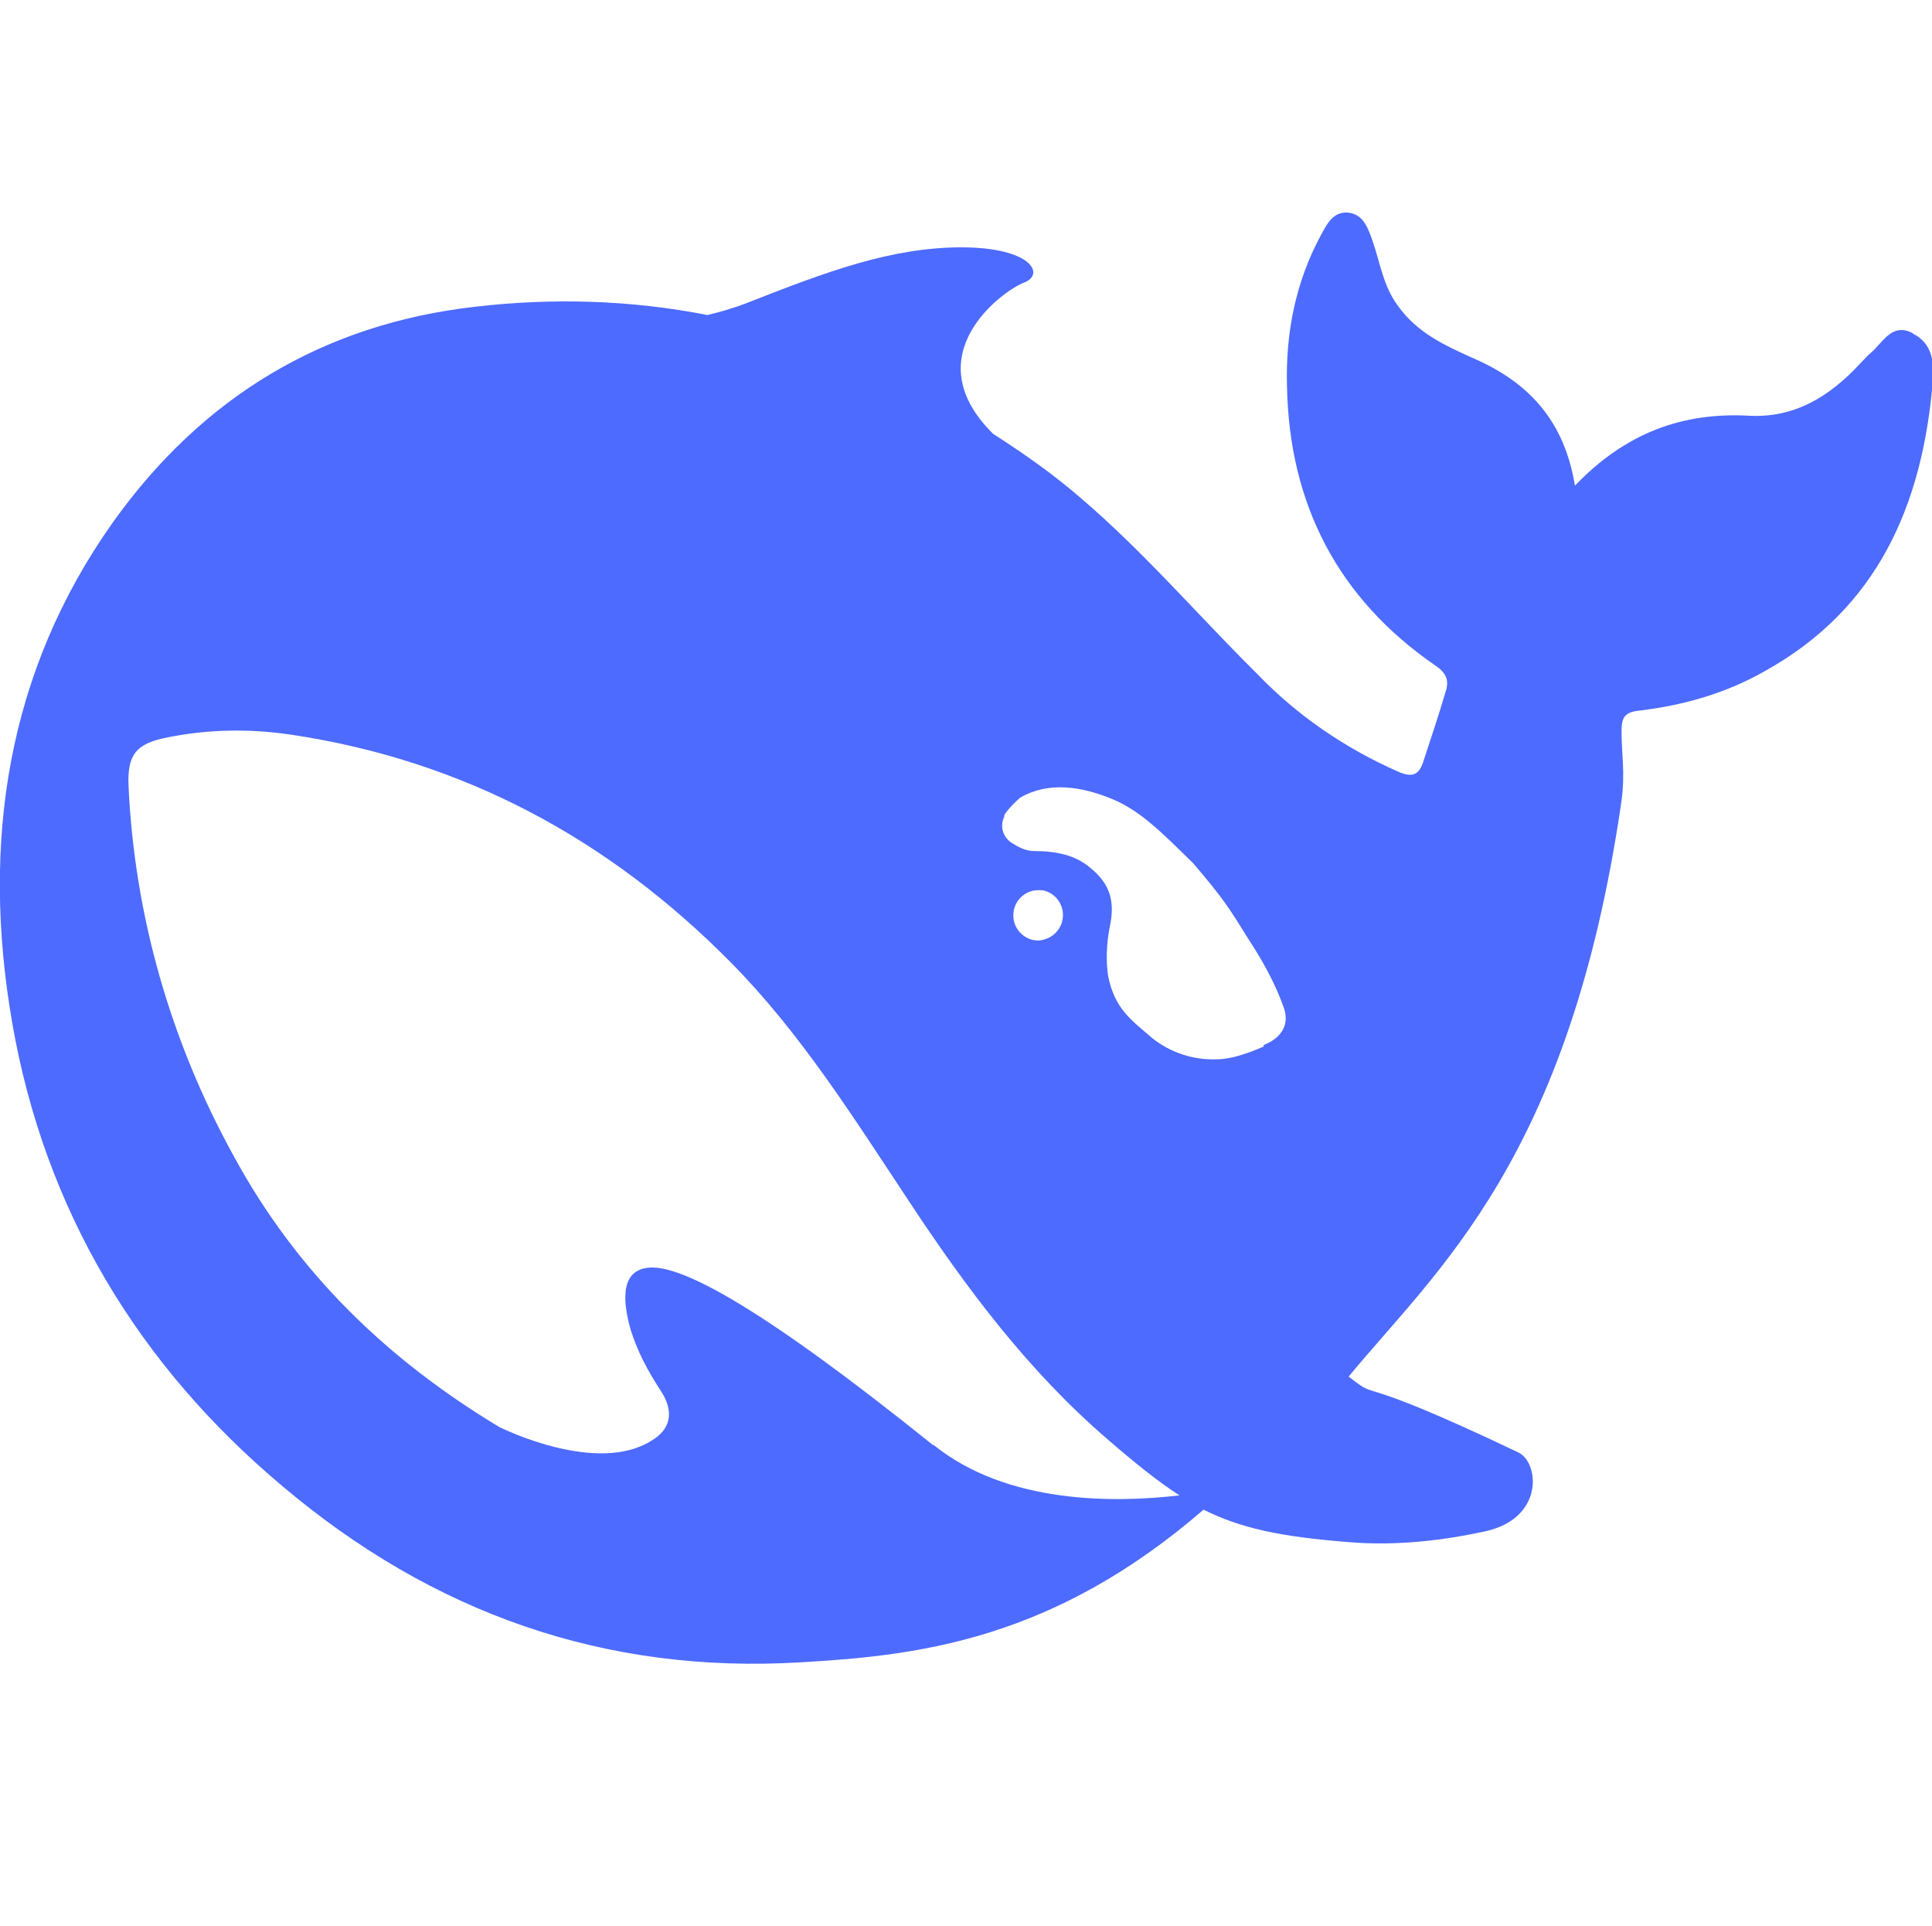
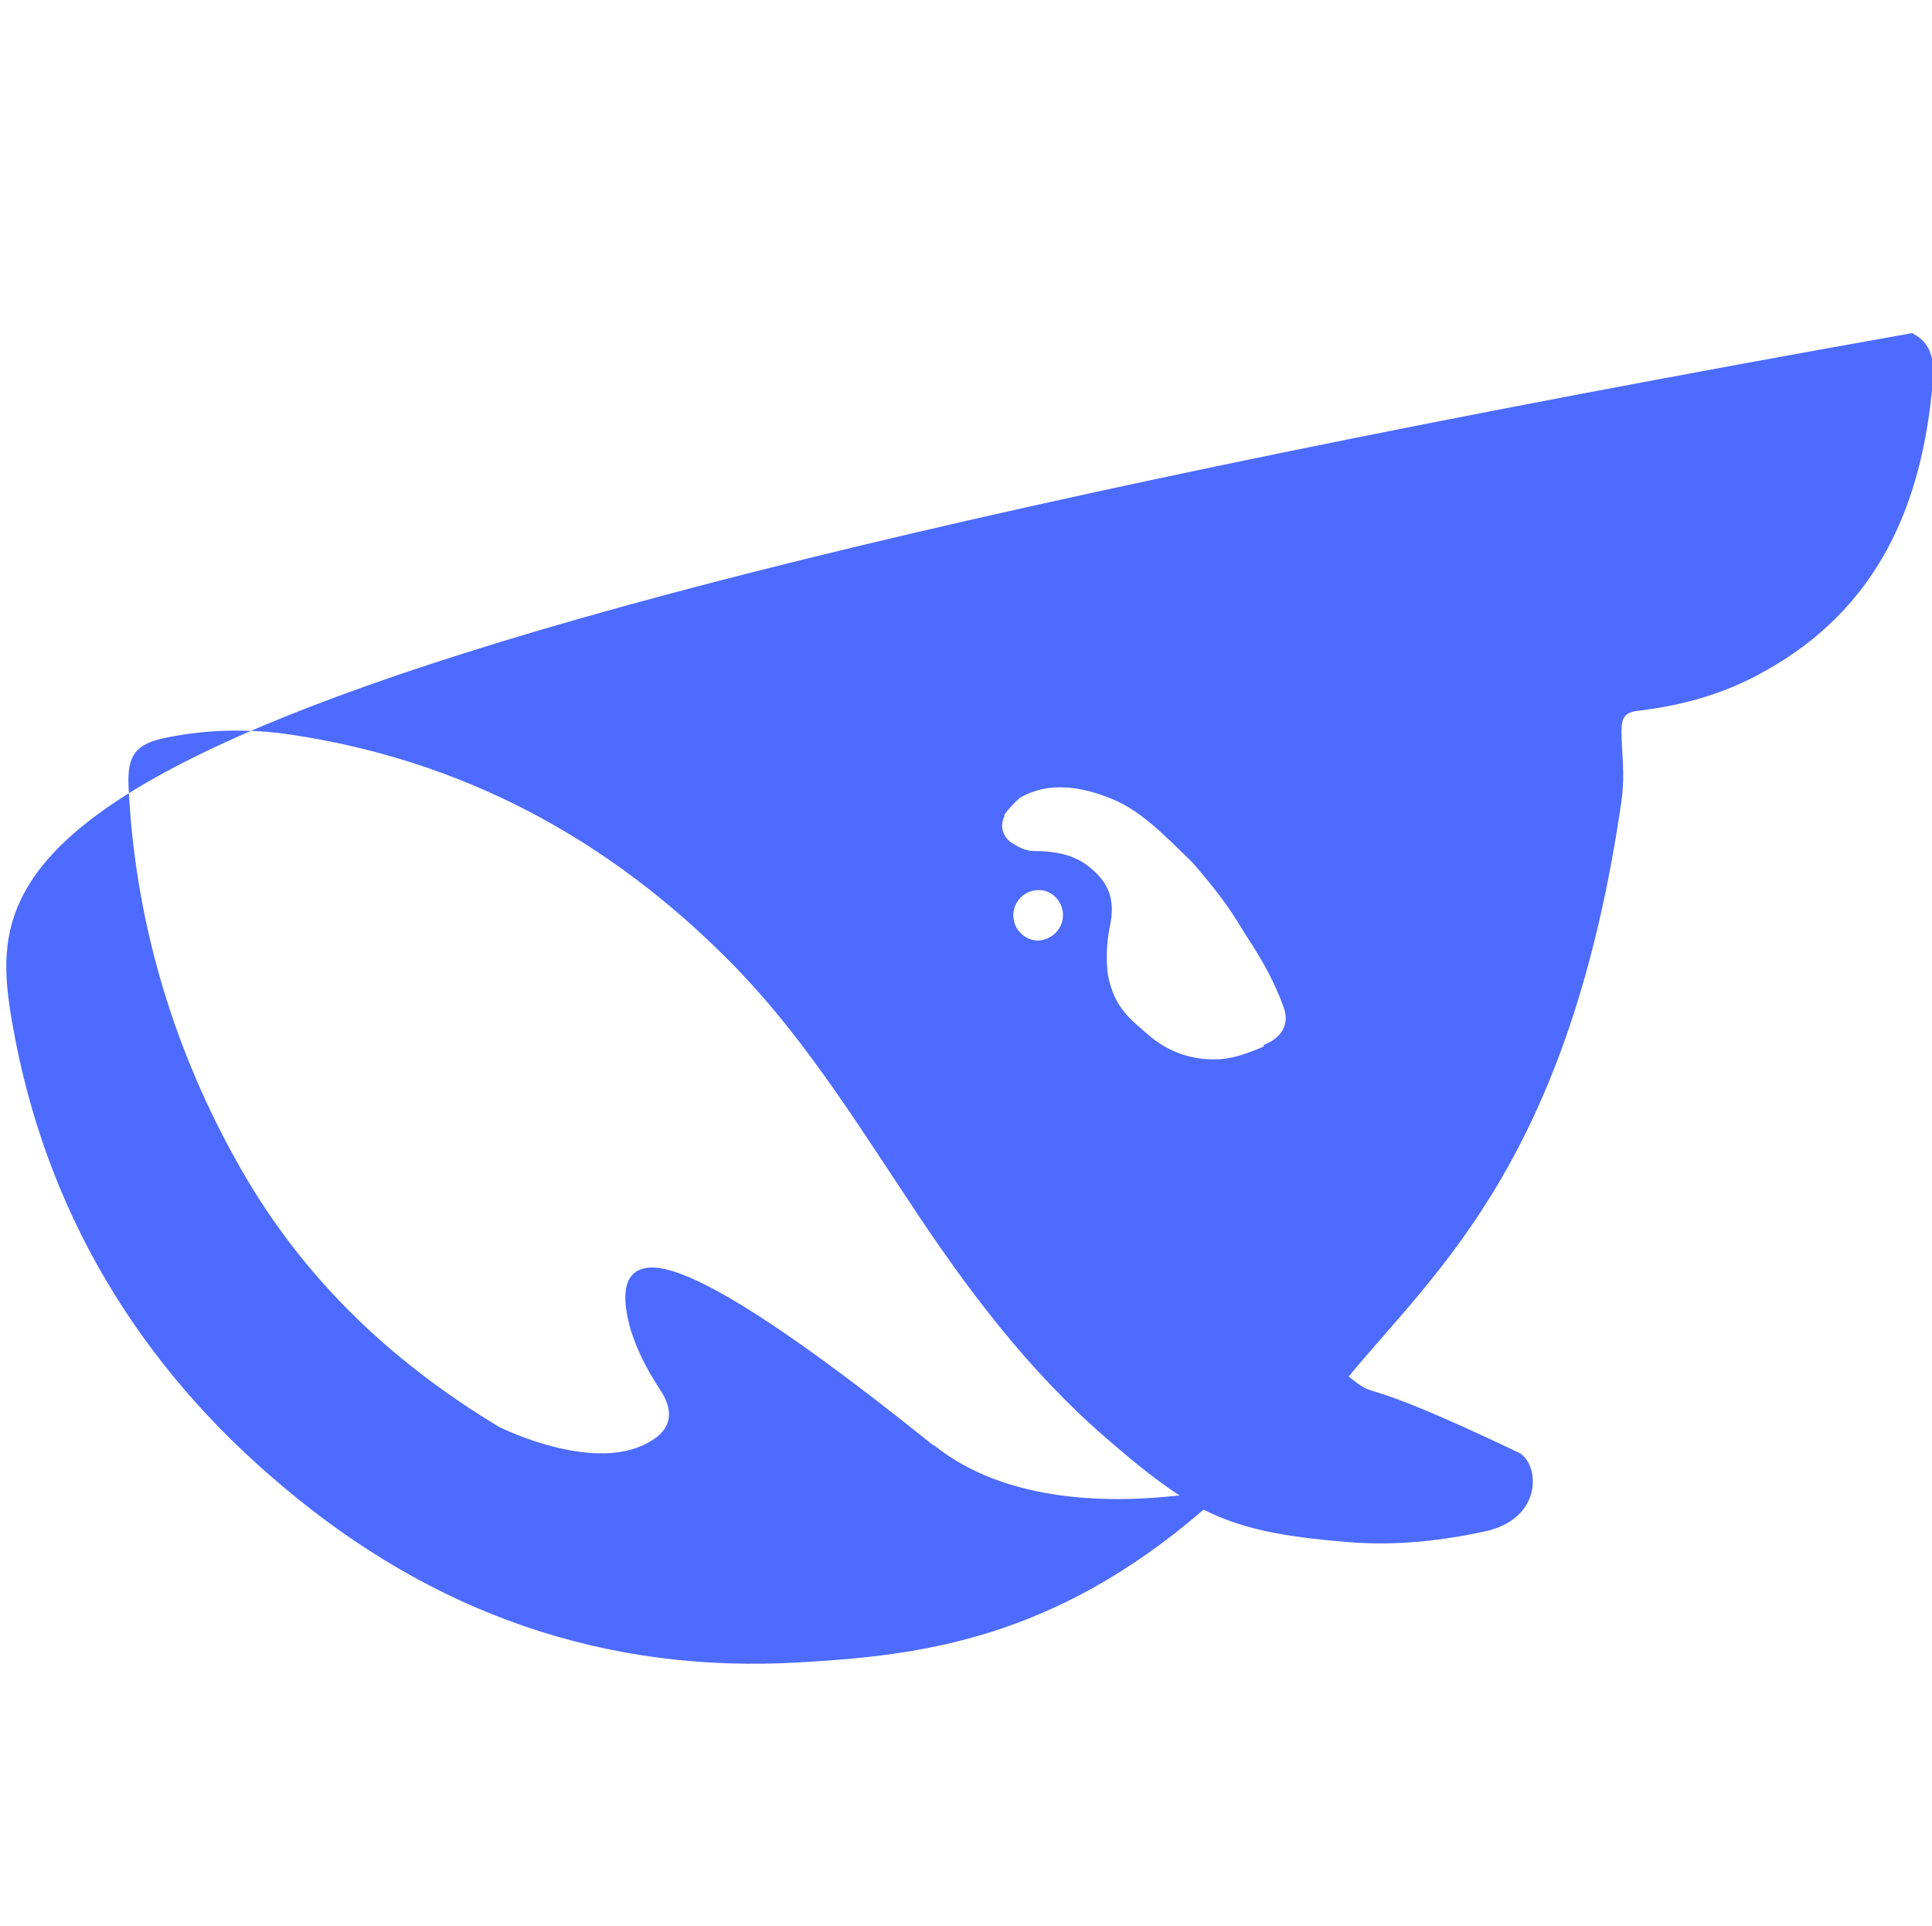
<svg xmlns="http://www.w3.org/2000/svg" id="_图层_1" data-name="图层 1" version="1.1" viewBox="0 0 257 256.2">
  <defs>
    <style>
      .cls-1 {
        fill: #4d6bfe;
        stroke-width: 0px;
      }
    </style>
  </defs>
-   <path class="cls-1" d="M254.4,44.3c-2.7-1.4-3.9,1.2-5.5,2.6-.5.4-1,1-1.5,1.5-4,4.3-8.6,7.2-14.7,6.9-8.9-.5-16.5,2.3-23.2,9.3-1.4-8.6-6.1-13.7-13.4-16.9-3.8-1.7-7.6-3.4-10.2-7.1-1.9-2.6-2.3-5.6-3.3-8.5-.6-1.7-1.2-3.5-3.1-3.8-2.1-.3-3,1.5-3.8,3-3.4,6.3-4.7,13.1-4.5,20.1.3,15.7,6.8,28.2,19.7,37.1,1.5,1,1.9,2,1.4,3.5-.9,3.1-1.9,6-2.9,9.1-.6,2-1.5,2.4-3.5,1.5-7-3.1-13.3-7.4-18.6-12.9-9.2-9.1-17.5-19.1-27.8-26.9-2.4-1.8-4.9-3.5-7.4-5.1-10.6-10.5,1.4-19.1,4.1-20.1,2.9-1.1,1-4.7-8.3-4.7-9.3,0-17.9,3.2-28.8,7.5-1.6.6-3.3,1.1-5,1.5-10.2-2-20.6-2.3-30.9-1.1-20.2,2.3-36.3,12-48.2,28.7C.9,89.4-2.5,112.1,1.6,135.9c4.3,25,16.8,45.7,36,61.8,19.9,16.8,42.8,25,69,23.4,15.9-.9,33.6-3.1,53.5-20.3,5,2.5,10.3,3.6,19.1,4.3,6.7.6,13.2-.3,18.3-1.4,7.9-1.7,7.3-9.1,4.5-10.5-23.1-11-18-6.5-22.6-10.1,11.7-14.2,29.4-28.9,36.3-76.6.5-3.8,0-6.2,0-9.2,0-1.9.4-2.6,2.5-2.8,5.8-.7,11.4-2.3,16.5-5.2,15-8.3,21-22,22.4-38.5.2-2.5,0-5.1-2.6-6.4M124.1,192.2c-22.4-18-33.2-23.9-37.7-23.6-4.2.3-3.4,5.1-2.5,8.3,1,3.1,2.2,5.3,4,8.1,1.2,1.8,2.1,4.6-1.2,6.6-7.2,4.6-19.7-1.5-20.3-1.8-14.6-8.8-26.8-20.3-35.4-36.2-8.3-15.1-13.1-31.8-13.9-49-.2-4.2,1-5.7,5.1-6.5,5.4-1.1,10.9-1.2,16.4-.4,22.9,3.4,42.3,13.8,58.6,30.3,9.3,9.4,16.3,20.6,23.6,31.6,7.7,11.7,16,22.8,26.6,31.9,3.7,3.2,6.7,5.6,9.5,7.4-8.6,1-22.9,1.2-32.7-6.7M134.8,121.7c0-1.8,1.5-3.3,3.3-3.3.4,0,.8,0,1.2.2,1.3.5,2.1,1.8,2.1,3.1,0,1.8-1.4,3.3-3.3,3.4,0,0,0,0,0,0-1.8,0-3.3-1.5-3.3-3.3,0,0,0,0,0,0M168.1,139.2c-2.1.9-4.3,1.7-6.3,1.7-3.1.1-6.1-.9-8.5-2.8-2.9-2.5-5-3.9-5.9-8.3-.3-2.1-.2-4.3.2-6.4.8-3.6,0-5.9-2.6-8-2-1.7-4.6-2.2-7.4-2.2-1,0-1.9-.4-2.7-.9-1.4-.7-2-2.3-1.3-3.7,0,0,0-.1,0-.2.6-.9,1.3-1.6,2.1-2.3,3.8-2.2,8.2-1.5,12.3.2,3.8,1.6,6.6,4.5,10.7,8.5,4.2,4.9,5,6.3,7.3,10,1.9,2.9,3.6,5.9,4.8,9.3.7,2.1-.2,3.9-2.7,4.9" />
+   <path class="cls-1" d="M254.4,44.3C.9,89.4-2.5,112.1,1.6,135.9c4.3,25,16.8,45.7,36,61.8,19.9,16.8,42.8,25,69,23.4,15.9-.9,33.6-3.1,53.5-20.3,5,2.5,10.3,3.6,19.1,4.3,6.7.6,13.2-.3,18.3-1.4,7.9-1.7,7.3-9.1,4.5-10.5-23.1-11-18-6.5-22.6-10.1,11.7-14.2,29.4-28.9,36.3-76.6.5-3.8,0-6.2,0-9.2,0-1.9.4-2.6,2.5-2.8,5.8-.7,11.4-2.3,16.5-5.2,15-8.3,21-22,22.4-38.5.2-2.5,0-5.1-2.6-6.4M124.1,192.2c-22.4-18-33.2-23.9-37.7-23.6-4.2.3-3.4,5.1-2.5,8.3,1,3.1,2.2,5.3,4,8.1,1.2,1.8,2.1,4.6-1.2,6.6-7.2,4.6-19.7-1.5-20.3-1.8-14.6-8.8-26.8-20.3-35.4-36.2-8.3-15.1-13.1-31.8-13.9-49-.2-4.2,1-5.7,5.1-6.5,5.4-1.1,10.9-1.2,16.4-.4,22.9,3.4,42.3,13.8,58.6,30.3,9.3,9.4,16.3,20.6,23.6,31.6,7.7,11.7,16,22.8,26.6,31.9,3.7,3.2,6.7,5.6,9.5,7.4-8.6,1-22.9,1.2-32.7-6.7M134.8,121.7c0-1.8,1.5-3.3,3.3-3.3.4,0,.8,0,1.2.2,1.3.5,2.1,1.8,2.1,3.1,0,1.8-1.4,3.3-3.3,3.4,0,0,0,0,0,0-1.8,0-3.3-1.5-3.3-3.3,0,0,0,0,0,0M168.1,139.2c-2.1.9-4.3,1.7-6.3,1.7-3.1.1-6.1-.9-8.5-2.8-2.9-2.5-5-3.9-5.9-8.3-.3-2.1-.2-4.3.2-6.4.8-3.6,0-5.9-2.6-8-2-1.7-4.6-2.2-7.4-2.2-1,0-1.9-.4-2.7-.9-1.4-.7-2-2.3-1.3-3.7,0,0,0-.1,0-.2.6-.9,1.3-1.6,2.1-2.3,3.8-2.2,8.2-1.5,12.3.2,3.8,1.6,6.6,4.5,10.7,8.5,4.2,4.9,5,6.3,7.3,10,1.9,2.9,3.6,5.9,4.8,9.3.7,2.1-.2,3.9-2.7,4.9" />
</svg>